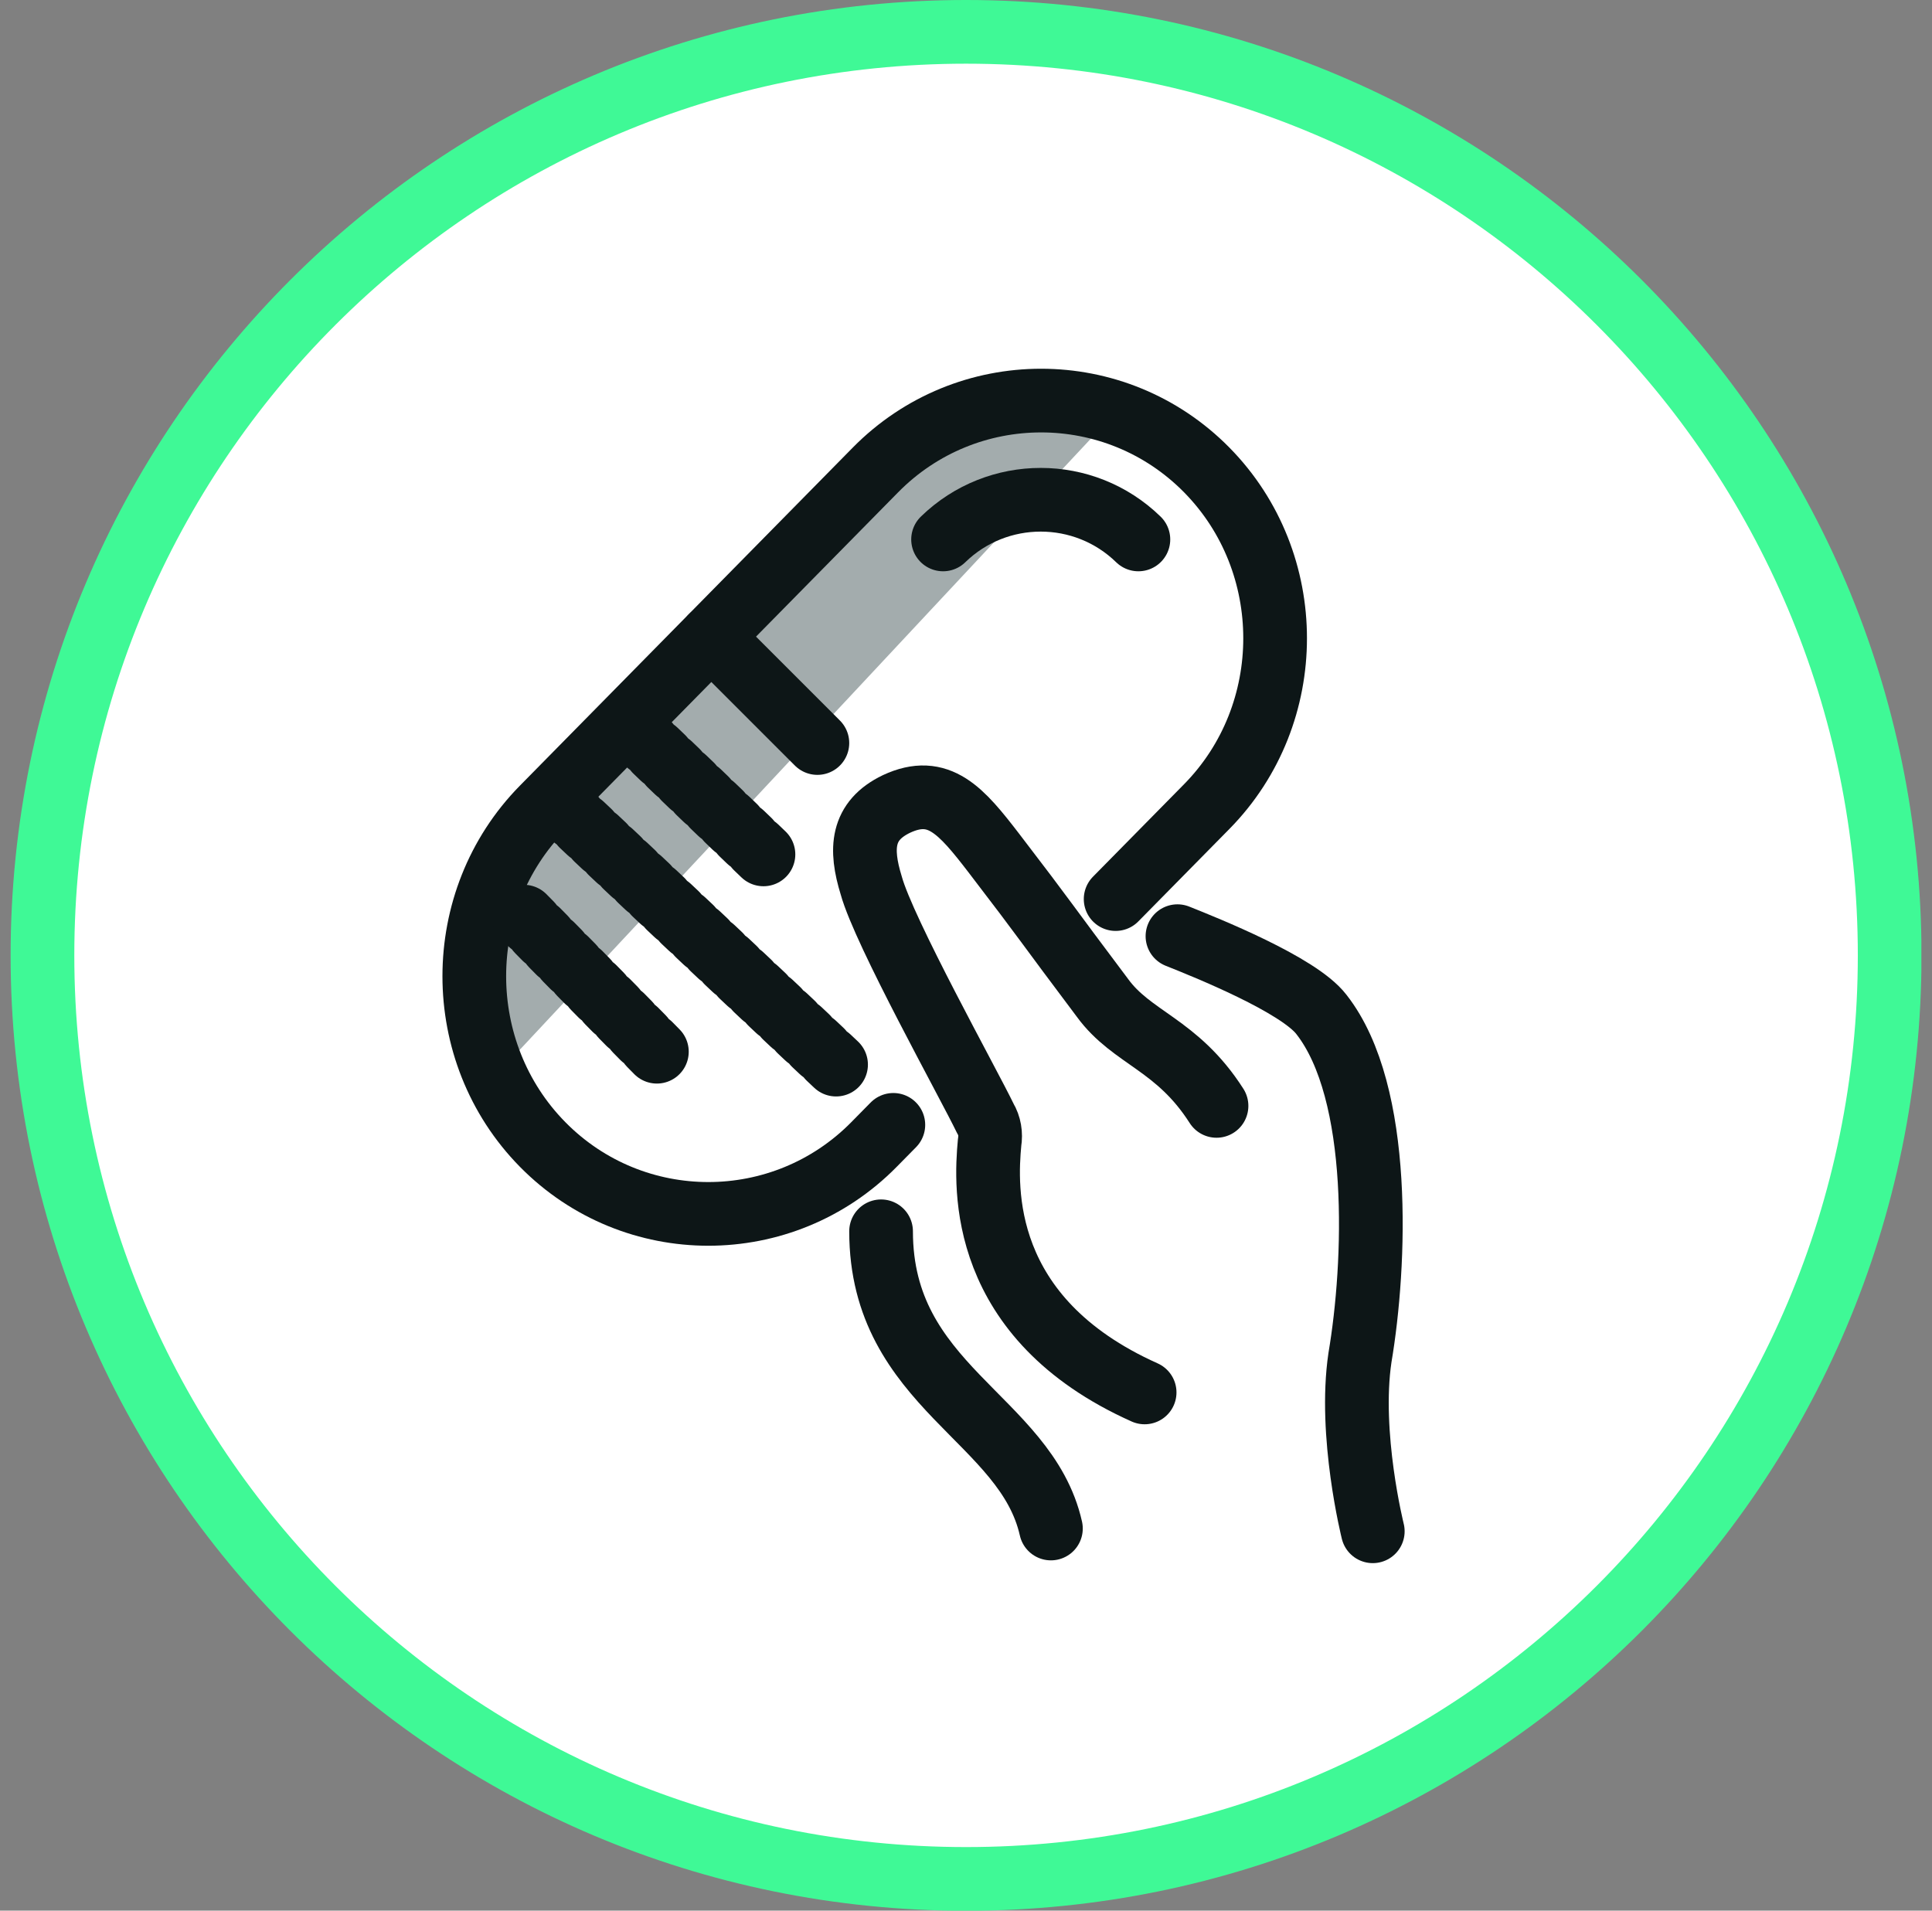
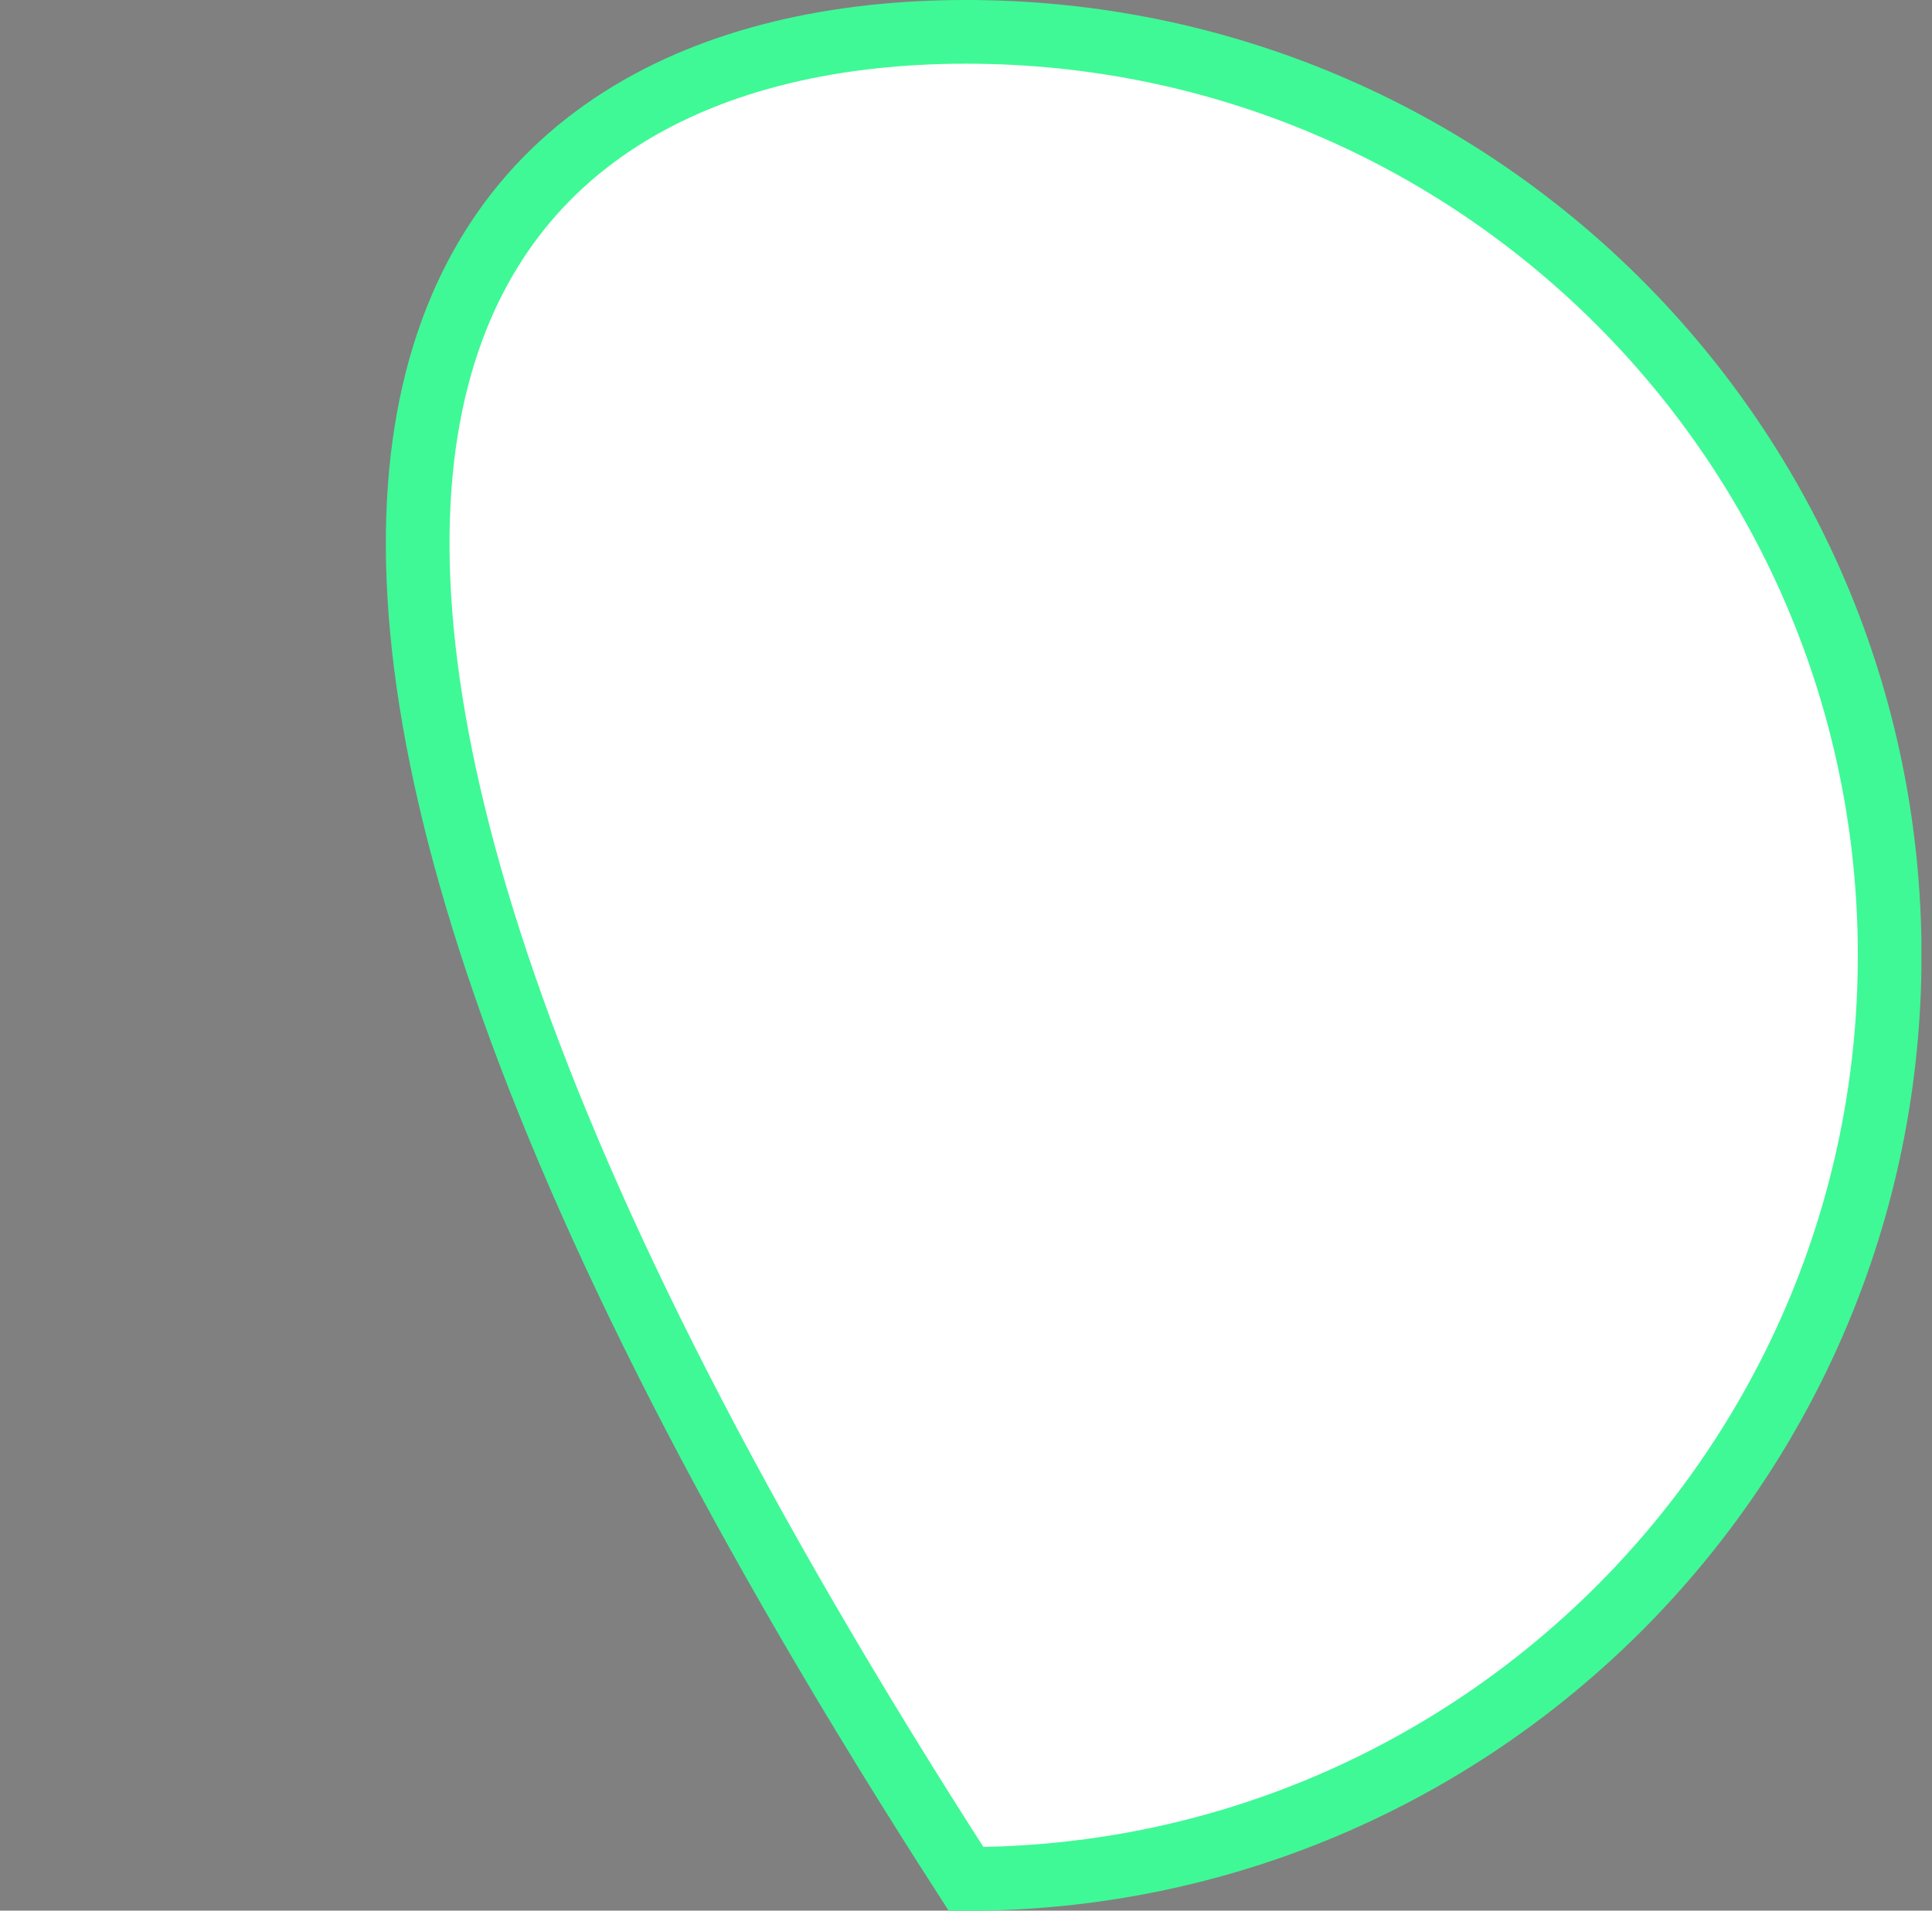
<svg xmlns="http://www.w3.org/2000/svg" width="91" height="90" viewBox="0 0 91 90" fill="none">
  <rect x="0" y="0" width="91" height="90" fill="#808080" stroke="none" />
  <g clip-path="url(#clip0)">
-     <path d="M89.006 45.003C89.006 69.029 69.529 88.506 45.503 88.506C21.477 88.506 2 69.029 2 45.003C2 20.977 21.477 1.5 45.503 1.5C69.529 1.5 89.006 20.977 89.006 45.003Z" fill="white" stroke="#3FF996" stroke-width="3" />
+     <path d="M89.006 45.003C89.006 69.029 69.529 88.506 45.503 88.506C2 20.977 21.477 1.5 45.503 1.5C69.529 1.5 89.006 20.977 89.006 45.003Z" fill="white" stroke="#3FF996" stroke-width="3" />
    <g clip-path="url(#clip1)">
      <path d="M23.5 50.5L52 20H44L30.5 33.5L23 42.5L23.5 50.5Z" fill="#A3ACAD" />
-       <path d="M55.46 44.098C56.803 44.635 61.168 46.379 62.242 47.787C65.13 51.475 64.794 59.59 64.056 63.949C63.518 67.571 64.66 72.131 64.66 72.131" stroke="#0D1617" stroke-width="3" stroke-miterlimit="10" stroke-linecap="round" stroke-linejoin="round" />
      <path d="M57.3 52.093C55.441 49.182 53.317 48.917 51.923 46.998C49.135 43.293 49.4 43.558 46.811 40.183C45.284 38.199 44.222 36.941 42.23 37.868C40.571 38.662 40.504 39.985 41.035 41.705C41.633 43.889 45.616 51.034 46.413 52.688C46.612 53.019 46.678 53.416 46.612 53.813C46.413 55.93 46.081 62.084 53.914 65.59" stroke="#0D1617" stroke-width="3" stroke-miterlimit="10" stroke-linecap="round" stroke-linejoin="round" />
-       <path d="M41.5 58C41.5 65.321 48.328 66.798 49.5 72" stroke="#0D1617" stroke-width="3" stroke-miterlimit="10" stroke-linecap="round" stroke-linejoin="round" />
      <path d="M42.078 52.986L41.167 53.911C36.875 58.27 29.852 58.27 25.559 53.911C21.267 49.551 21.267 42.417 25.559 38.058L41.233 22.139C45.525 17.779 52.548 17.779 56.841 22.139C61.133 26.498 61.133 33.632 56.841 37.992L52.548 42.351" stroke="#0D1617" stroke-width="3" stroke-miterlimit="10" stroke-linecap="round" stroke-linejoin="round" />
      <path d="M44.42 25.41C46.979 22.918 51.061 22.918 53.62 25.41" stroke="#0D1617" stroke-width="3" stroke-miterlimit="10" stroke-linecap="round" stroke-linejoin="round" />
      <path d="M38.5 35L33.5 30" stroke="#0D1617" stroke-width="3" stroke-miterlimit="10" stroke-linecap="round" stroke-linejoin="round" />
-       <path d="M35.96 40.246L30.5 35" stroke="#0D1617" stroke-width="3" stroke-miterlimit="10" stroke-linecap="round" stroke-linejoin="round" stroke-dasharray="0.47 0.47" />
      <path d="M39.38 50.148L26.5 38" stroke="#0D1617" stroke-width="3" stroke-miterlimit="10" stroke-linecap="round" stroke-linejoin="round" stroke-dasharray="0.47 0.47" />
      <path d="M30.94 49.541L24.5 43" stroke="#0D1617" stroke-width="3" stroke-miterlimit="10" stroke-linecap="round" stroke-linejoin="round" stroke-dasharray="0.47 0.47" />
    </g>
  </g>
  <defs>
    <clipPath id="clip0">
      <rect width="90" height="90" fill="white" transform="translate(0.5)" />
    </clipPath>
    <clipPath id="clip1">
-       <rect width="46" height="57" fill="white" transform="translate(20.5 17)" />
-     </clipPath>
+       </clipPath>
  </defs>
</svg>